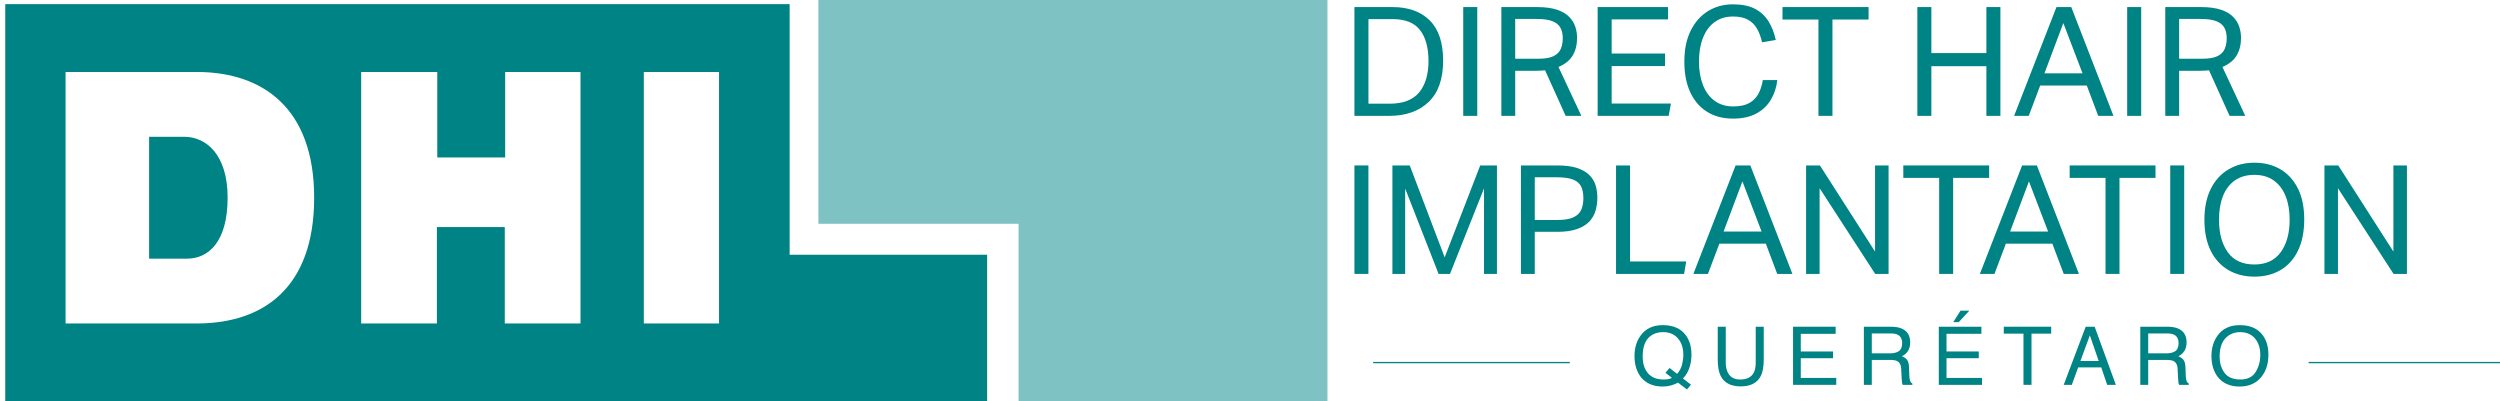
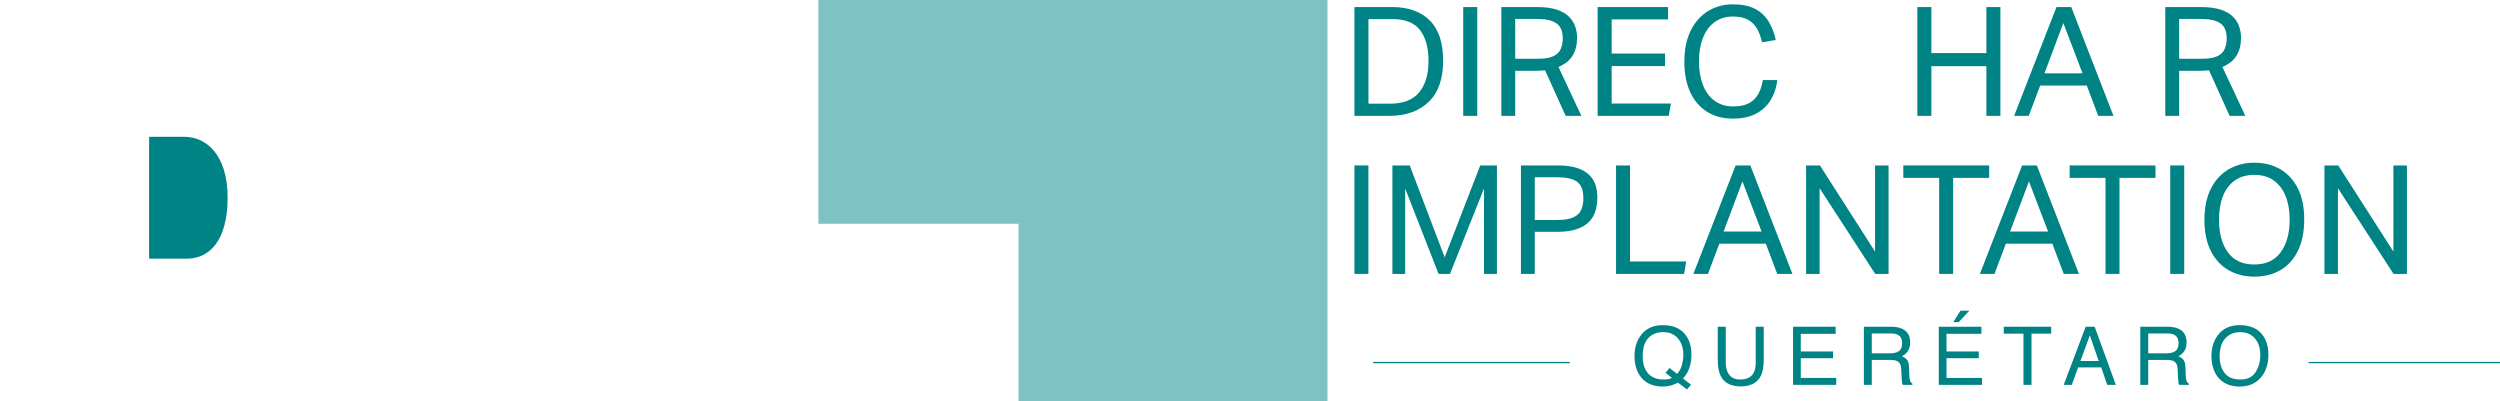
<svg xmlns="http://www.w3.org/2000/svg" id="Capa_2" viewBox="0 0 1909.076 306.479">
  <g>
-     <path d="M602.997,194.538V3.142H4.003v303.337h749.813v-111.94h-150.818ZM151.471,247.003H50.079V54.978h101.392c48.956.4,88.433,27.318,88.433,95.993,0,69.515-39.477,95.633-88.433,96.033ZM443.286,247.003h-57.82v-73.589h-51.836v73.589h-57.82V54.978h58.113v65.275h51.836V54.978h57.528v192.025ZM549.081,247.003h-57.436V54.978h57.436v192.025Z" fill="#008385" />
    <path d="M173.819,150.981c0,33.686-14.582,46.342-30.636,46.536h-29.315v-93.053h27.272c16.054.194,32.678,13.238,32.678,46.517Z" fill="#008385" />
    <polygon points="624.955 0 1013.691 0 1013.691 306.479 777.794 306.479 777.794 170.881 624.955 170.881 624.955 0" fill="#7ec2c3" />
  </g>
  <rect x="1762.923" y="276.37" width="150.155" height="1" fill="#008385" />
  <rect x="1048.592" y="276.37" width="150.155" height="1" fill="#008385" />
  <g>
    <path d="M1291.281,293.754l-3.038,3.656-6.894-5.228c-1.661.907-3.458,1.632-5.392,2.175-1.934.545-4.045.817-6.333.817-6.925,0-12.352-2.256-16.281-6.769-3.463-4.391-5.194-9.892-5.194-16.498,0-6.003,1.498-11.14,4.495-15.41,3.847-5.48,9.538-8.219,17.071-8.219,7.877,0,13.709,2.517,17.495,7.554,2.957,3.928,4.435,8.955,4.435,15.078,0,2.861-.355,5.612-1.064,8.25-1.073,4.029-2.885,7.312-5.437,9.851l6.136,4.744ZM1273.877,289.538c1.093-.17,2.045-.507,2.855-1.012l-4.891-3.808,3.038-3.716,5.832,4.502c1.843-2.095,3.093-4.442,3.751-7.04.658-2.599.987-5.087.987-7.464,0-5.217-1.372-9.418-4.116-12.601-2.744-3.183-6.495-4.775-11.254-4.775-4.82,0-8.637,1.527-11.451,4.578-2.815,3.053-4.222,7.75-4.222,14.097,0,5.338,1.351,9.588,4.055,12.751,2.703,3.164,6.667,4.744,11.891,4.744,1.256,0,2.43-.085,3.524-.257Z" fill="#008385" />
    <path d="M1317.847,249.486v27.437c0,3.223.607,5.903,1.823,8.038,1.802,3.223,4.839,4.834,9.112,4.834,5.122,0,8.606-1.742,10.448-5.227.992-1.894,1.488-4.442,1.488-7.645v-27.437h6.136v24.929c0,5.459-.74,9.659-2.217,12.601-2.714,5.358-7.837,8.038-15.369,8.038s-12.646-2.68-15.339-8.038c-1.478-2.941-2.217-7.142-2.217-12.601v-24.929h6.136Z" fill="#008385" />
    <path d="M1369.228,249.486h32.531v5.439h-26.639v13.476h24.634v5.137h-24.634v15.048h27.094v5.288h-32.987v-44.389Z" fill="#008385" />
    <path d="M1423.313,249.486h20.655c3.402,0,6.207.494,8.414,1.481,4.191,1.894,6.288,5.389,6.288,10.486,0,2.658-.552,4.834-1.655,6.526-1.104,1.693-2.648,3.051-4.632,4.08,1.741.704,3.053,1.631,3.934,2.779.88,1.148,1.372,3.013,1.473,5.59l.213,5.954c.06,1.691.202,2.951.425,3.777.365,1.409,1.013,2.316,1.944,2.72v.996h-7.411c-.203-.382-.364-.876-.486-1.481s-.223-1.773-.304-3.505l-.364-7.404c-.142-2.901-1.225-4.844-3.25-5.832-1.154-.545-2.967-.817-5.437-.817h-13.759v19.037h-6.045v-44.389ZM1443.33,269.822c2.834,0,5.077-.563,6.727-1.691,1.651-1.128,2.476-3.163,2.476-6.104,0-3.163-1.154-5.319-3.463-6.467-1.236-.603-2.886-.907-4.95-.907h-14.762v15.169h13.972Z" fill="#008385" />
    <path d="M1480.526,249.486h32.531v5.439h-26.639v13.476h24.634v5.137h-24.634v15.048h27.094v5.288h-32.987v-44.389ZM1503.854,237.248l-8.11,8.733h-4.191l5.558-8.733h6.743Z" fill="#008385" />
    <path d="M1566.352,249.486v5.287h-15.035v39.102h-6.136v-39.102h-15.035v-5.287h36.206Z" fill="#008385" />
    <path d="M1592.706,249.486h6.835l16.189,44.389h-6.622l-4.526-13.295h-17.648l-4.829,13.295h-6.197l16.797-44.389ZM1602.638,275.684l-6.773-19.611-7.199,19.611h13.972Z" fill="#008385" />
    <path d="M1634.397,249.486h20.655c3.402,0,6.207.494,8.414,1.481,4.191,1.894,6.288,5.389,6.288,10.486,0,2.658-.552,4.834-1.655,6.526-1.104,1.693-2.648,3.051-4.632,4.08,1.741.704,3.053,1.631,3.934,2.779.88,1.148,1.372,3.013,1.473,5.59l.213,5.954c.06,1.691.202,2.951.425,3.777.365,1.409,1.013,2.316,1.944,2.72v.996h-7.411c-.203-.382-.364-.876-.486-1.481s-.223-1.773-.304-3.505l-.364-7.404c-.142-2.901-1.225-4.844-3.25-5.832-1.154-.545-2.967-.817-5.437-.817h-13.759v19.037h-6.045v-44.389ZM1654.415,269.822c2.834,0,5.077-.563,6.727-1.691,1.651-1.128,2.476-3.163,2.476-6.104,0-3.163-1.154-5.319-3.463-6.467-1.236-.603-2.886-.907-4.95-.907h-14.762v15.169h13.972Z" fill="#008385" />
    <path d="M1727.787,255.831c2.955,3.928,4.434,8.955,4.434,15.078,0,6.628-1.69,12.138-5.072,16.529-3.97,5.157-9.63,7.736-16.979,7.736-6.865,0-12.262-2.256-16.189-6.769-3.504-4.351-5.255-9.851-5.255-16.498,0-6.003,1.498-11.14,4.495-15.41,3.847-5.48,9.538-8.219,17.071-8.219,7.878,0,13.708,2.517,17.495,7.554ZM1722.455,284.099c2.38-3.797,3.571-8.163,3.571-13.099,0-5.217-1.374-9.418-4.116-12.601-2.745-3.183-6.496-4.775-11.255-4.775-4.617,0-8.384,1.577-11.299,4.73-2.916,3.153-4.374,7.801-4.374,13.945,0,4.916,1.25,9.061,3.751,12.434,2.501,3.374,6.556,5.061,12.165,5.061,5.326,0,9.177-1.899,11.556-5.695Z" fill="#008385" />
  </g>
  <g>
    <path d="M1034.289,5.399h29.092c12.024,0,21.47,3.373,28.336,10.123,6.865,6.75,10.298,17.03,10.298,30.838,0,13.965-3.705,24.477-11.113,31.535-7.409,7.061-17.475,10.59-30.198,10.59h-26.416V5.399ZM1090.844,46.593c0-10.162-2.153-18.038-6.459-23.623s-11.308-8.379-21.004-8.379h-18.387v64.585h16.176c10.317,0,17.843-2.89,22.575-8.669,4.731-5.779,7.099-13.75,7.099-23.913Z" fill="#008385" />
    <path d="M1117.375,5.399h10.705v83.086h-10.705V5.399Z" fill="#008385" />
    <path d="M1146.467,5.399h27.23c6.205,0,11.306.678,15.302,2.036,3.995,1.359,7.099,3.181,9.31,5.47,2.211,2.288,3.761,4.811,4.655,7.564.891,2.753,1.338,5.566,1.338,8.436,0,5.276-1.126,9.775-3.375,13.499-2.251,3.724-5.859,6.633-10.823,8.728l17.455,37.353h-11.985l-15.71-34.793c-2.173.233-4.305.349-6.399.349h-16.408v34.444h-10.589V5.399ZM1193.363,29.137c0-3.103-.582-5.74-1.746-7.913-1.164-2.17-3.182-3.84-6.051-5.004-2.871-1.164-6.944-1.746-12.218-1.746h-16.292v30.373h17.689c4.964,0,8.785-.641,11.462-1.921,2.676-1.28,4.538-3.101,5.586-5.47,1.047-2.365,1.571-5.138,1.571-8.32Z" fill="#008385" />
    <path d="M1220.009,5.399h53.762v9.424h-43.057v26.067h40.729v9.543h-40.729v28.626h45.268l-1.746,9.426h-54.227V5.399Z" fill="#008385" />
    <path d="M1286.222,47.058c0-9.31,1.629-17.223,4.888-23.74,3.257-6.517,7.68-11.48,13.265-14.896,5.586-3.412,11.908-5.119,18.968-5.119,6.826,0,12.432,1.144,16.816,3.432,4.382,2.29,7.835,5.489,10.356,9.6,2.521,4.114,4.364,8.844,5.528,14.197l-10.473,1.746c-.931-4.111-2.251-7.621-3.957-10.531-1.708-2.909-4.015-5.16-6.924-6.75s-6.691-2.386-11.346-2.386c-5.509,0-10.202,1.438-14.08,4.306-3.881,2.872-6.827,6.886-8.844,12.045-2.018,5.16-3.026,11.152-3.026,17.979s1.008,12.821,3.026,17.979c2.017,5.16,4.984,9.175,8.902,12.044,3.916,2.872,8.629,4.306,14.138,4.306,5.12,0,9.211-.852,12.277-2.56,3.064-1.704,5.411-4.073,7.04-7.099s2.753-6.517,3.375-10.473h11.054c-.621,5.586-2.269,10.61-4.946,15.071-2.676,4.462-6.399,7.971-11.171,10.531-4.771,2.56-10.688,3.84-17.747,3.84-7.604,0-14.178-1.728-19.724-5.178-5.547-3.452-9.833-8.418-12.858-14.896-3.026-6.477-4.538-14.294-4.538-23.448Z" fill="#008385" />
-     <path d="M1388.624,14.94h-27.463V5.399h65.748v9.541h-27.579v73.545h-10.706V14.94Z" fill="#008385" />
  </g>
  <g>
    <path d="M1516.861,50.55h-42.009v37.935h-10.705V5.399h10.705v35.142h42.009V5.399h10.705v83.086h-10.705v-37.935Z" fill="#008385" />
    <path d="M1593.546,65.327h-35.609l-8.727,23.158h-11.172l32.35-83.086h11.287l32.234,83.086h-11.636l-8.728-23.158ZM1575.626,17.616l-14.43,38.403h29.092l-14.662-38.403Z" fill="#008385" />
-     <path d="M1624.383,5.399h10.705v83.086h-10.705V5.399Z" fill="#008385" />
    <path d="M1653.475,5.399h27.23c6.205,0,11.306.678,15.302,2.036,3.995,1.359,7.099,3.181,9.31,5.47,2.211,2.288,3.761,4.811,4.655,7.564.891,2.753,1.338,5.566,1.338,8.436,0,5.276-1.126,9.775-3.375,13.499-2.251,3.724-5.859,6.633-10.823,8.728l17.455,37.353h-11.985l-15.71-34.793c-2.173.233-4.305.349-6.399.349h-16.408v34.444h-10.589V5.399ZM1700.371,29.137c0-3.103-.582-5.74-1.746-7.913-1.164-2.17-3.182-3.84-6.051-5.004-2.871-1.164-6.944-1.746-12.218-1.746h-16.292v30.373h17.689c4.964,0,8.785-.641,11.462-1.921s4.538-3.101,5.586-5.47c1.047-2.365,1.571-5.138,1.571-8.32Z" fill="#008385" />
  </g>
  <g>
    <path d="M1034.289,126.336h10.672v82.83h-10.672v-82.83Z" fill="#008385" />
    <path d="M1063.291,126.336h13.225l26.682,70.185,27.146-70.185h12.761v82.83h-9.861v-65.314l-25.986,65.314h-8.701l-25.522-65.198v65.198h-9.744v-82.83Z" fill="#008385" />
    <path d="M1161.435,126.336h27.726c6.186,0,11.252.657,15.197,1.97,3.945,1.317,7.057,3.115,9.339,5.396,2.28,2.283,3.866,4.892,4.757,7.83.888,2.941,1.334,6.072,1.334,9.397,0,3.48-.464,6.807-1.392,9.977-.928,3.172-2.534,5.956-4.815,8.353-2.282,2.397-5.414,4.293-9.397,5.685-3.984,1.392-8.991,2.088-15.023,2.088h-17.17v32.134h-10.556v-82.83ZM1209.115,151.277c0-3.557-.58-6.515-1.74-8.874-1.16-2.36-3.21-4.119-6.149-5.279-2.94-1.16-7.038-1.74-12.296-1.74h-16.938v32.6h17.054c5.412,0,9.57-.676,12.471-2.031,2.9-1.351,4.89-3.286,5.975-5.801,1.083-2.511,1.624-5.471,1.624-8.874Z" fill="#008385" />
    <path d="M1234.056,126.336h10.672v73.317h42.924l-1.624,9.513h-51.972v-82.83Z" fill="#008385" />
    <path d="M1348.442,186.079h-35.5l-8.7,23.087h-11.137l32.251-82.83h11.253l32.134,82.83h-11.601l-8.699-23.087ZM1330.576,138.515l-14.386,38.284h29.003l-14.618-38.284Z" fill="#008385" />
    <path d="M1379.184,126.336h10.557l42.111,65.776v-65.776h10.325v82.83h-10.209l-42.459-65.43v65.43h-10.325v-82.83Z" fill="#008385" />
    <path d="M1480.806,135.847h-27.377v-9.511h65.546v9.511h-27.495v73.319h-10.673v-73.319Z" fill="#008385" />
    <path d="M1567.234,186.079h-35.498l-8.701,23.087h-11.137l32.25-82.83h11.253l32.136,82.83h-11.601l-8.701-23.087ZM1549.368,138.515l-14.384,38.284h29.002l-14.618-38.284Z" fill="#008385" />
    <path d="M1607.835,135.847h-27.377v-9.511h65.546v9.511h-27.495v73.319h-10.673v-73.319Z" fill="#008385" />
    <path d="M1657.257,126.336h10.673v82.83h-10.673v-82.83Z" fill="#008385" />
    <path d="M1683.358,167.867c0-9.281,1.624-17.17,4.873-23.667,3.248-6.497,7.752-11.444,13.515-14.85,5.761-3.402,12.354-5.103,19.779-5.103,7.578,0,14.211,1.681,19.895,5.046,5.685,3.364,10.131,8.257,13.341,14.675,3.209,6.42,4.816,14.27,4.816,23.551s-1.567,17.19-4.699,23.724c-3.132,6.536-7.561,11.505-13.283,14.907-5.724,3.402-12.413,5.105-20.07,5.105-7.502,0-14.134-1.683-19.895-5.046-5.763-3.364-10.248-8.276-13.458-14.734-3.209-6.457-4.814-14.327-4.814-23.608ZM1694.496,167.751c0,10.364,2.242,18.659,6.729,24.884,4.484,6.226,11.252,9.338,20.301,9.338,8.817,0,15.507-3.113,20.07-9.338,4.562-6.226,6.845-14.52,6.845-24.884,0-6.882-1.026-12.877-3.075-17.982-2.049-5.105-5.065-9.086-9.049-11.949-3.984-2.859-8.913-4.293-14.791-4.293-5.956,0-10.944,1.433-14.966,4.293-4.021,2.863-7.038,6.845-9.047,11.949-2.013,5.105-3.016,11.1-3.016,17.982Z" fill="#008385" />
    <path d="M1775.007,126.336h10.557l42.111,65.776v-65.776h10.325v82.83h-10.209l-42.459-65.43v65.43h-10.325v-82.83Z" fill="#008385" />
  </g>
</svg>